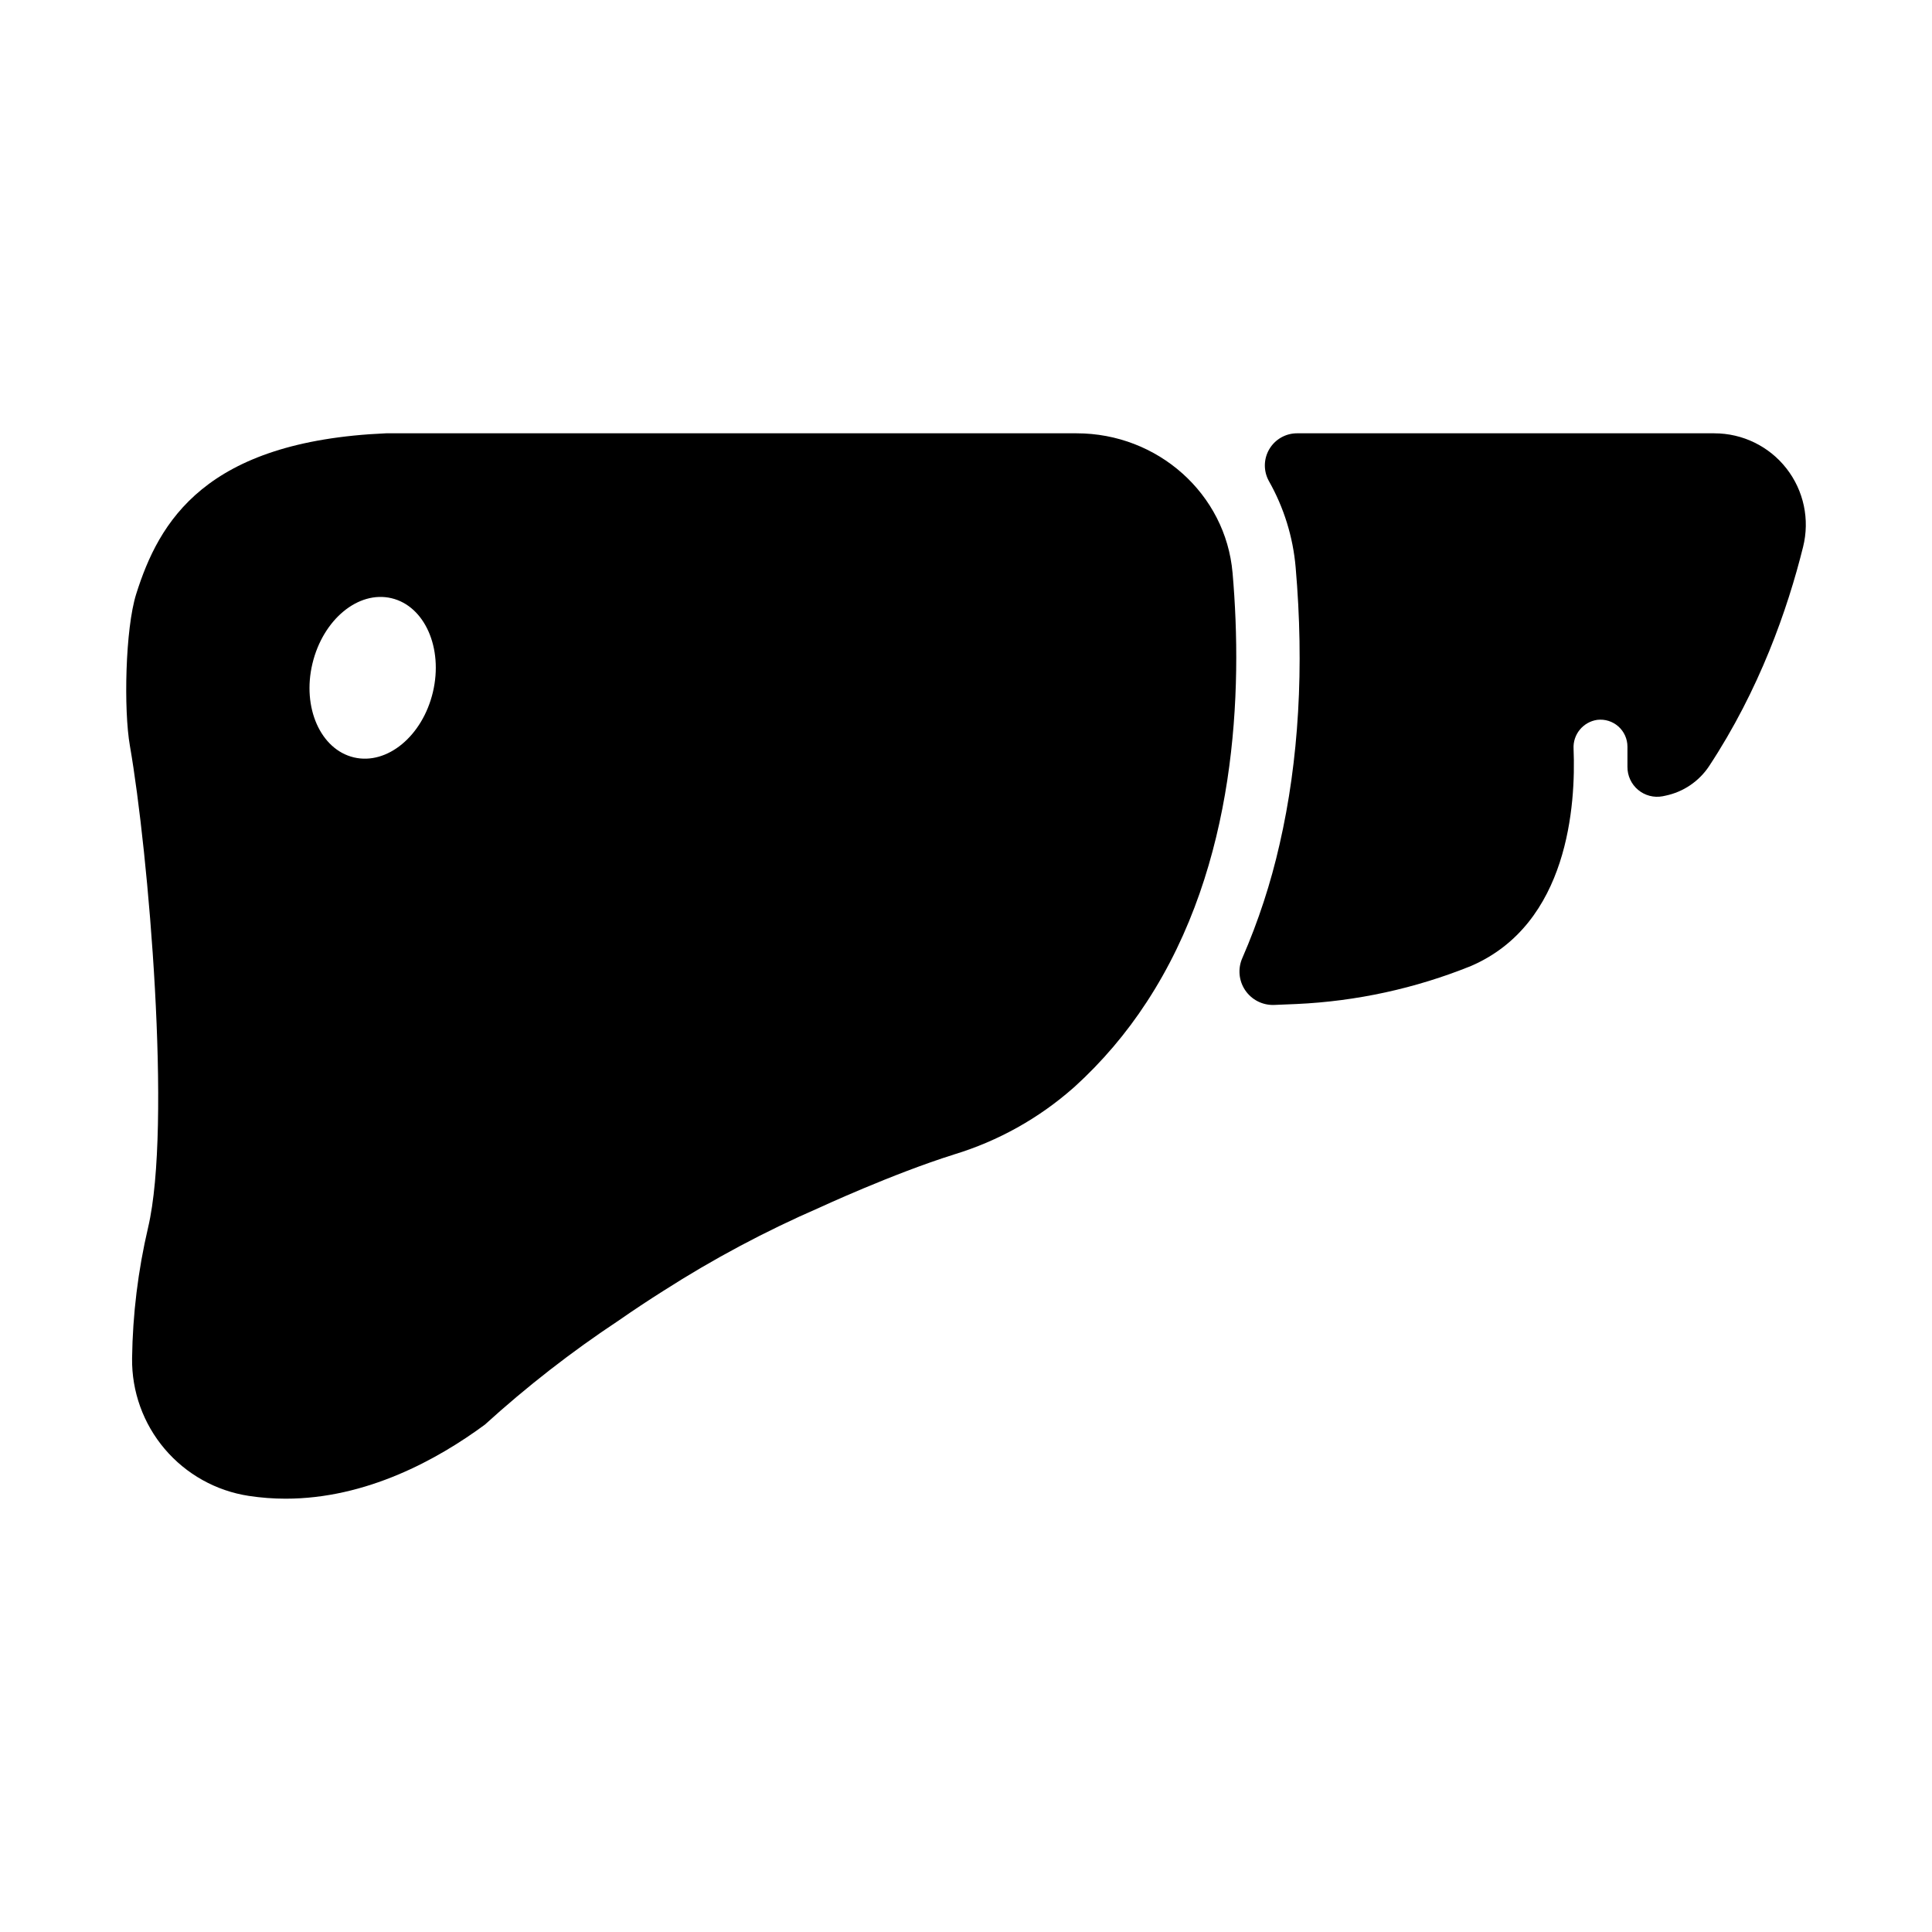
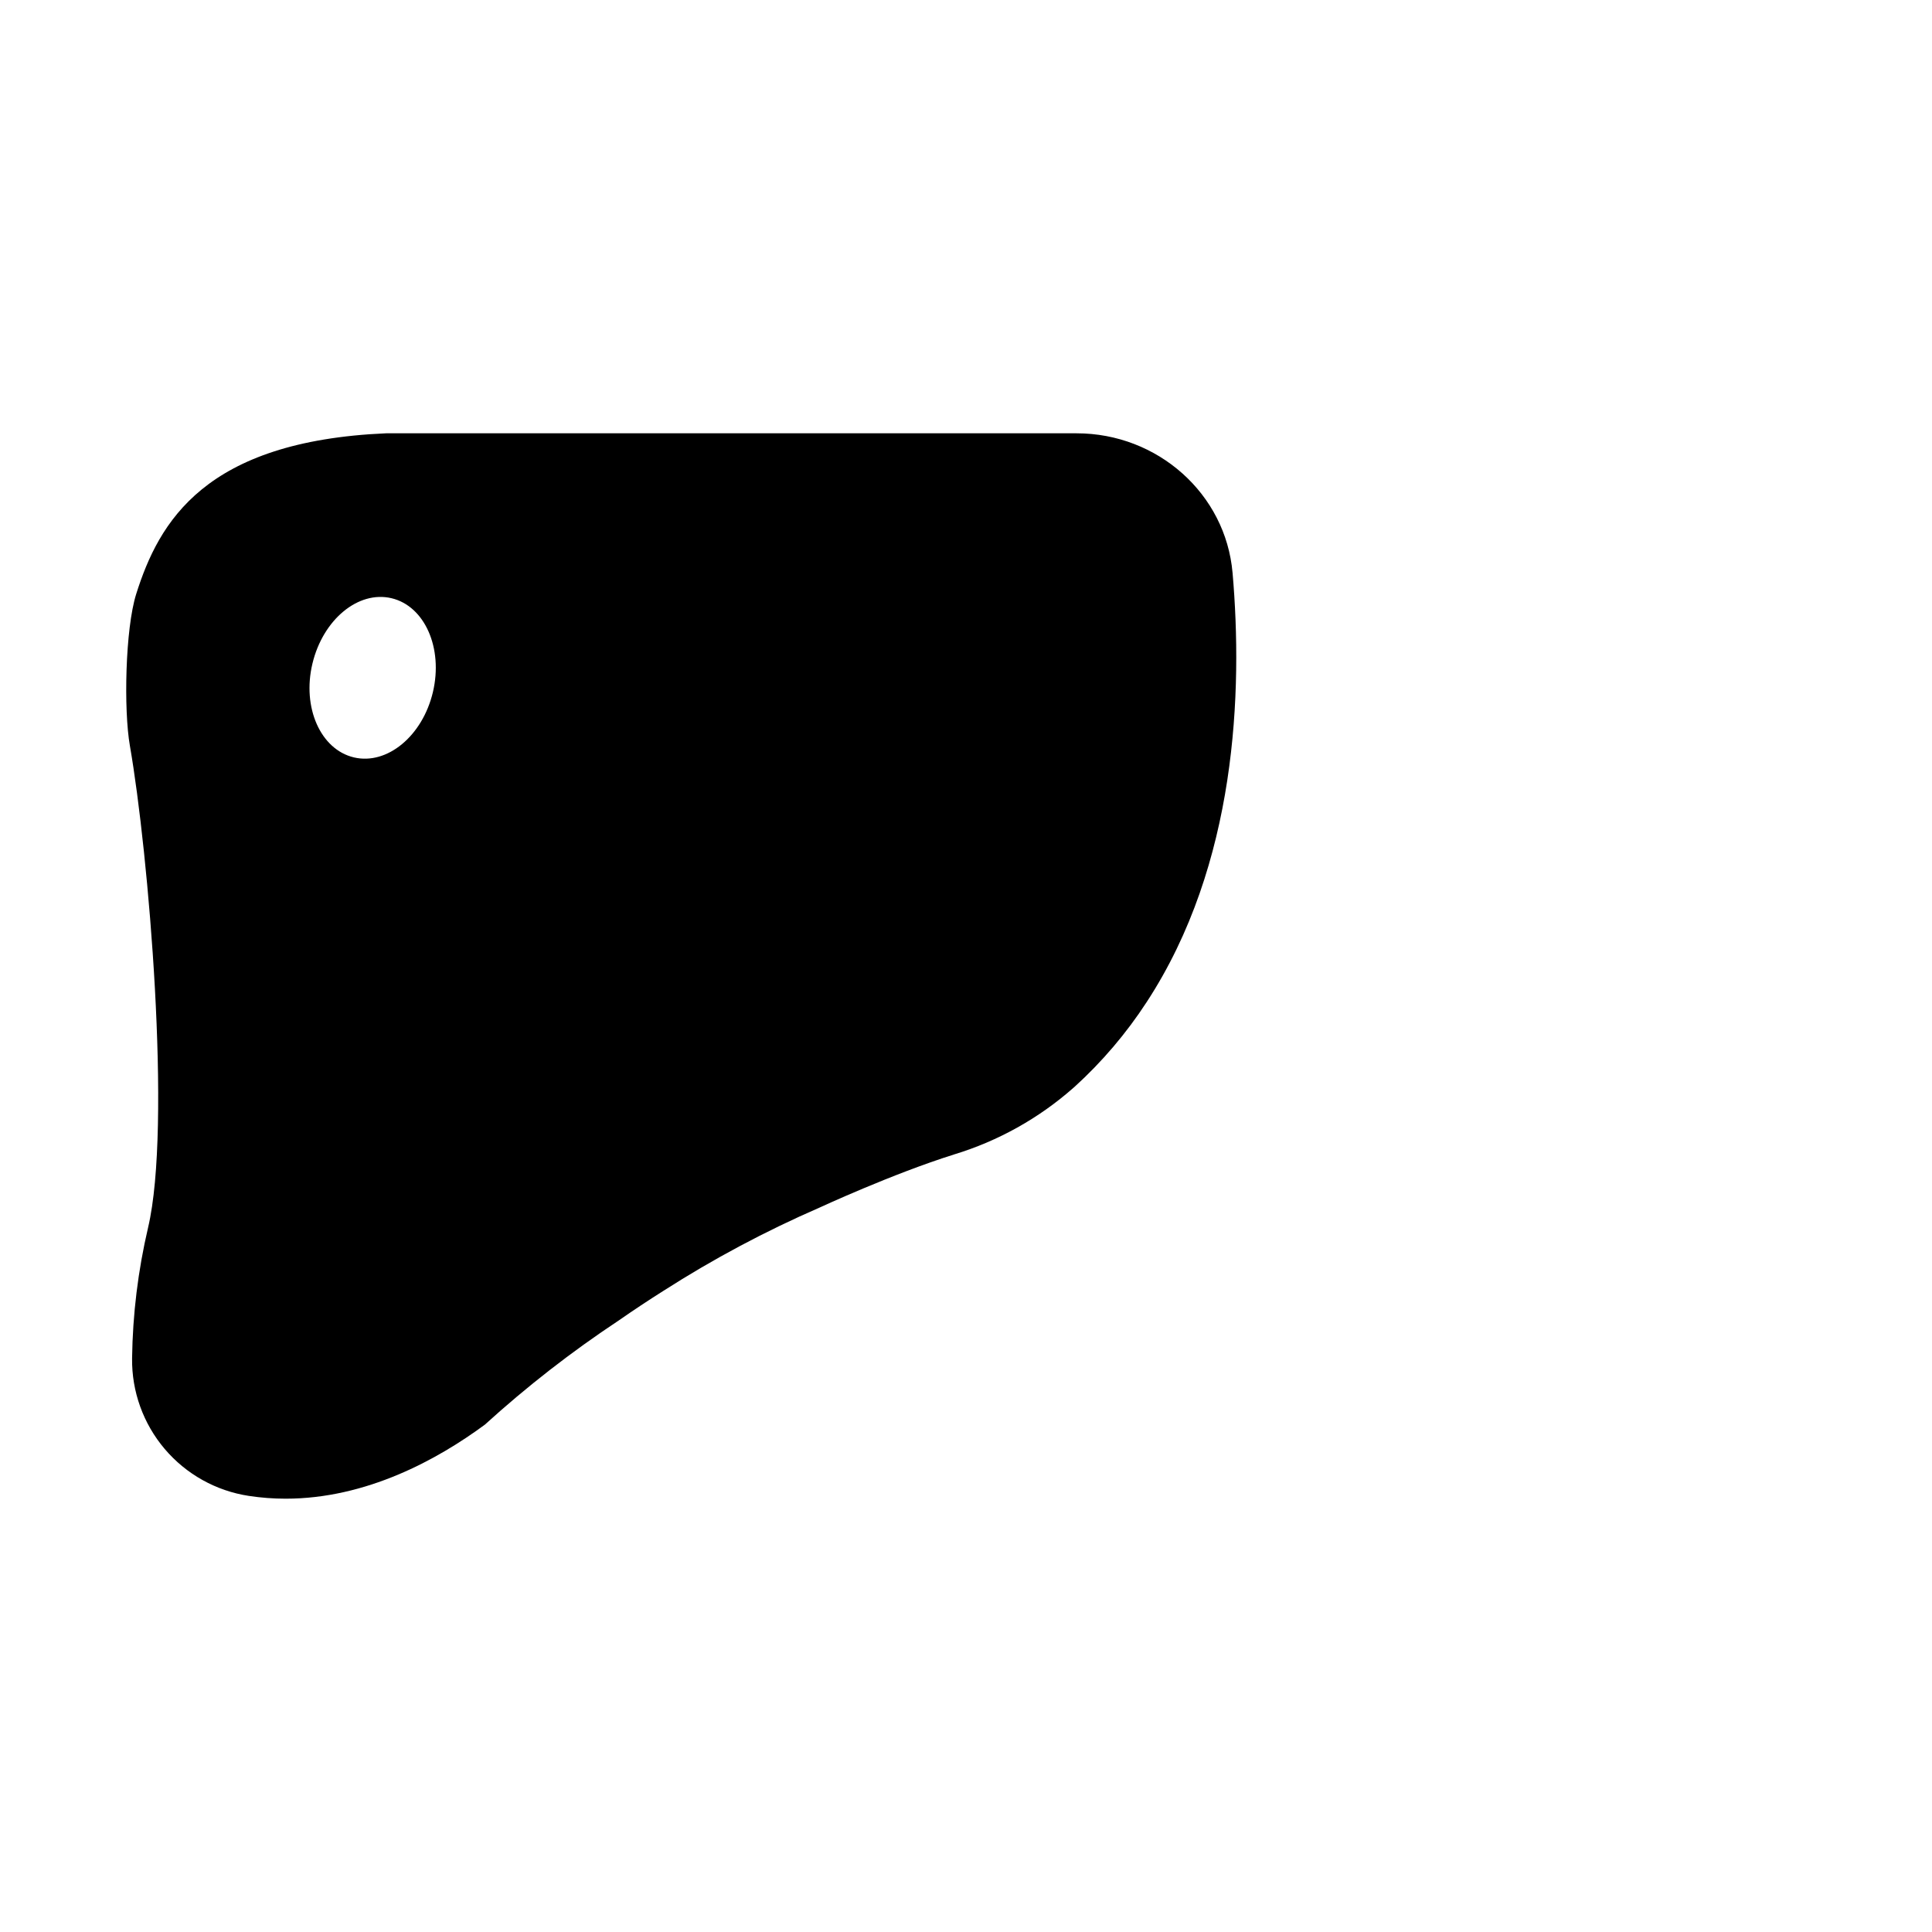
<svg xmlns="http://www.w3.org/2000/svg" fill="#000000" width="800px" height="800px" version="1.1" viewBox="144 144 512 512">
  <g>
-     <path d="m598.32 258.83h-110.57c-3.019-0.008-5.82 1.582-7.359 4.18-1.543 2.602-1.59 5.82-0.129 8.465 3.981 7.027 6.402 14.824 7.098 22.871 2.293 26.422 0.855 51.168-4.262 73.418v-0.004c-2.332 10.309-5.625 20.371-9.84 30.062-1.262 2.793-0.992 6.039 0.719 8.586 1.707 2.543 4.613 4.023 7.676 3.91 2.066-0.07 4.062-0.148 5.965-0.246h-0.004c15.863-0.723 31.488-4.129 46.211-10.074 25.879-11.168 27.789-42.824 27.188-57.555-0.215-3.801 2.512-7.133 6.277-7.676 2.027-0.242 4.062 0.395 5.594 1.75 1.527 1.355 2.402 3.301 2.406 5.344v5.352c-0.02 2.356 1.016 4.594 2.816 6.102 1.805 1.512 4.188 2.137 6.5 1.703l0.746-0.156h0.004c4.734-0.98 8.887-3.789 11.562-7.812 13.344-20.25 20.793-41.523 24.914-58.105 1.816-7.242 0.195-14.914-4.398-20.797-4.594-5.883-11.645-9.32-19.109-9.316z" />
    <path d="m470.64 295.8c-1.82-20.941-19.848-36.969-41.328-36.969h-183.02c-48.027 2.078-60.16 23.43-66.203 42.605-2.902 9.23-3.336 30.699-1.664 40.215 4.922 28.203 11.148 100.79 4.82 127.66v0.004c-2.66 11.359-4.086 22.977-4.242 34.645-0.113 8.793 2.957 17.328 8.648 24.031 5.688 6.699 13.609 11.121 22.301 12.438 3.227 0.492 6.484 0.738 9.75 0.738 21.391 0 40.207-10.344 52.793-19.621 11.109-10.098 22.977-19.332 35.492-27.621 3.883-2.703 7.844-5.328 11.875-7.871 13.172-8.434 26.992-15.801 41.328-22.031 0 0 19.266-8.934 35.621-14.07v-0.004c11.719-3.559 22.531-9.598 31.707-17.711l0.207-0.176c7.324-6.652 13.762-14.215 19.156-22.504 23.883-36.52 25.488-82.285 22.762-113.75zm-211.91 31.598c-2.754 11.652-12.133 19.406-20.949 17.32s-13.777-13.215-10.98-24.867c2.793-11.652 12.133-19.406 20.949-17.32s13.727 13.219 10.98 24.867z" />
  </g>
</svg>